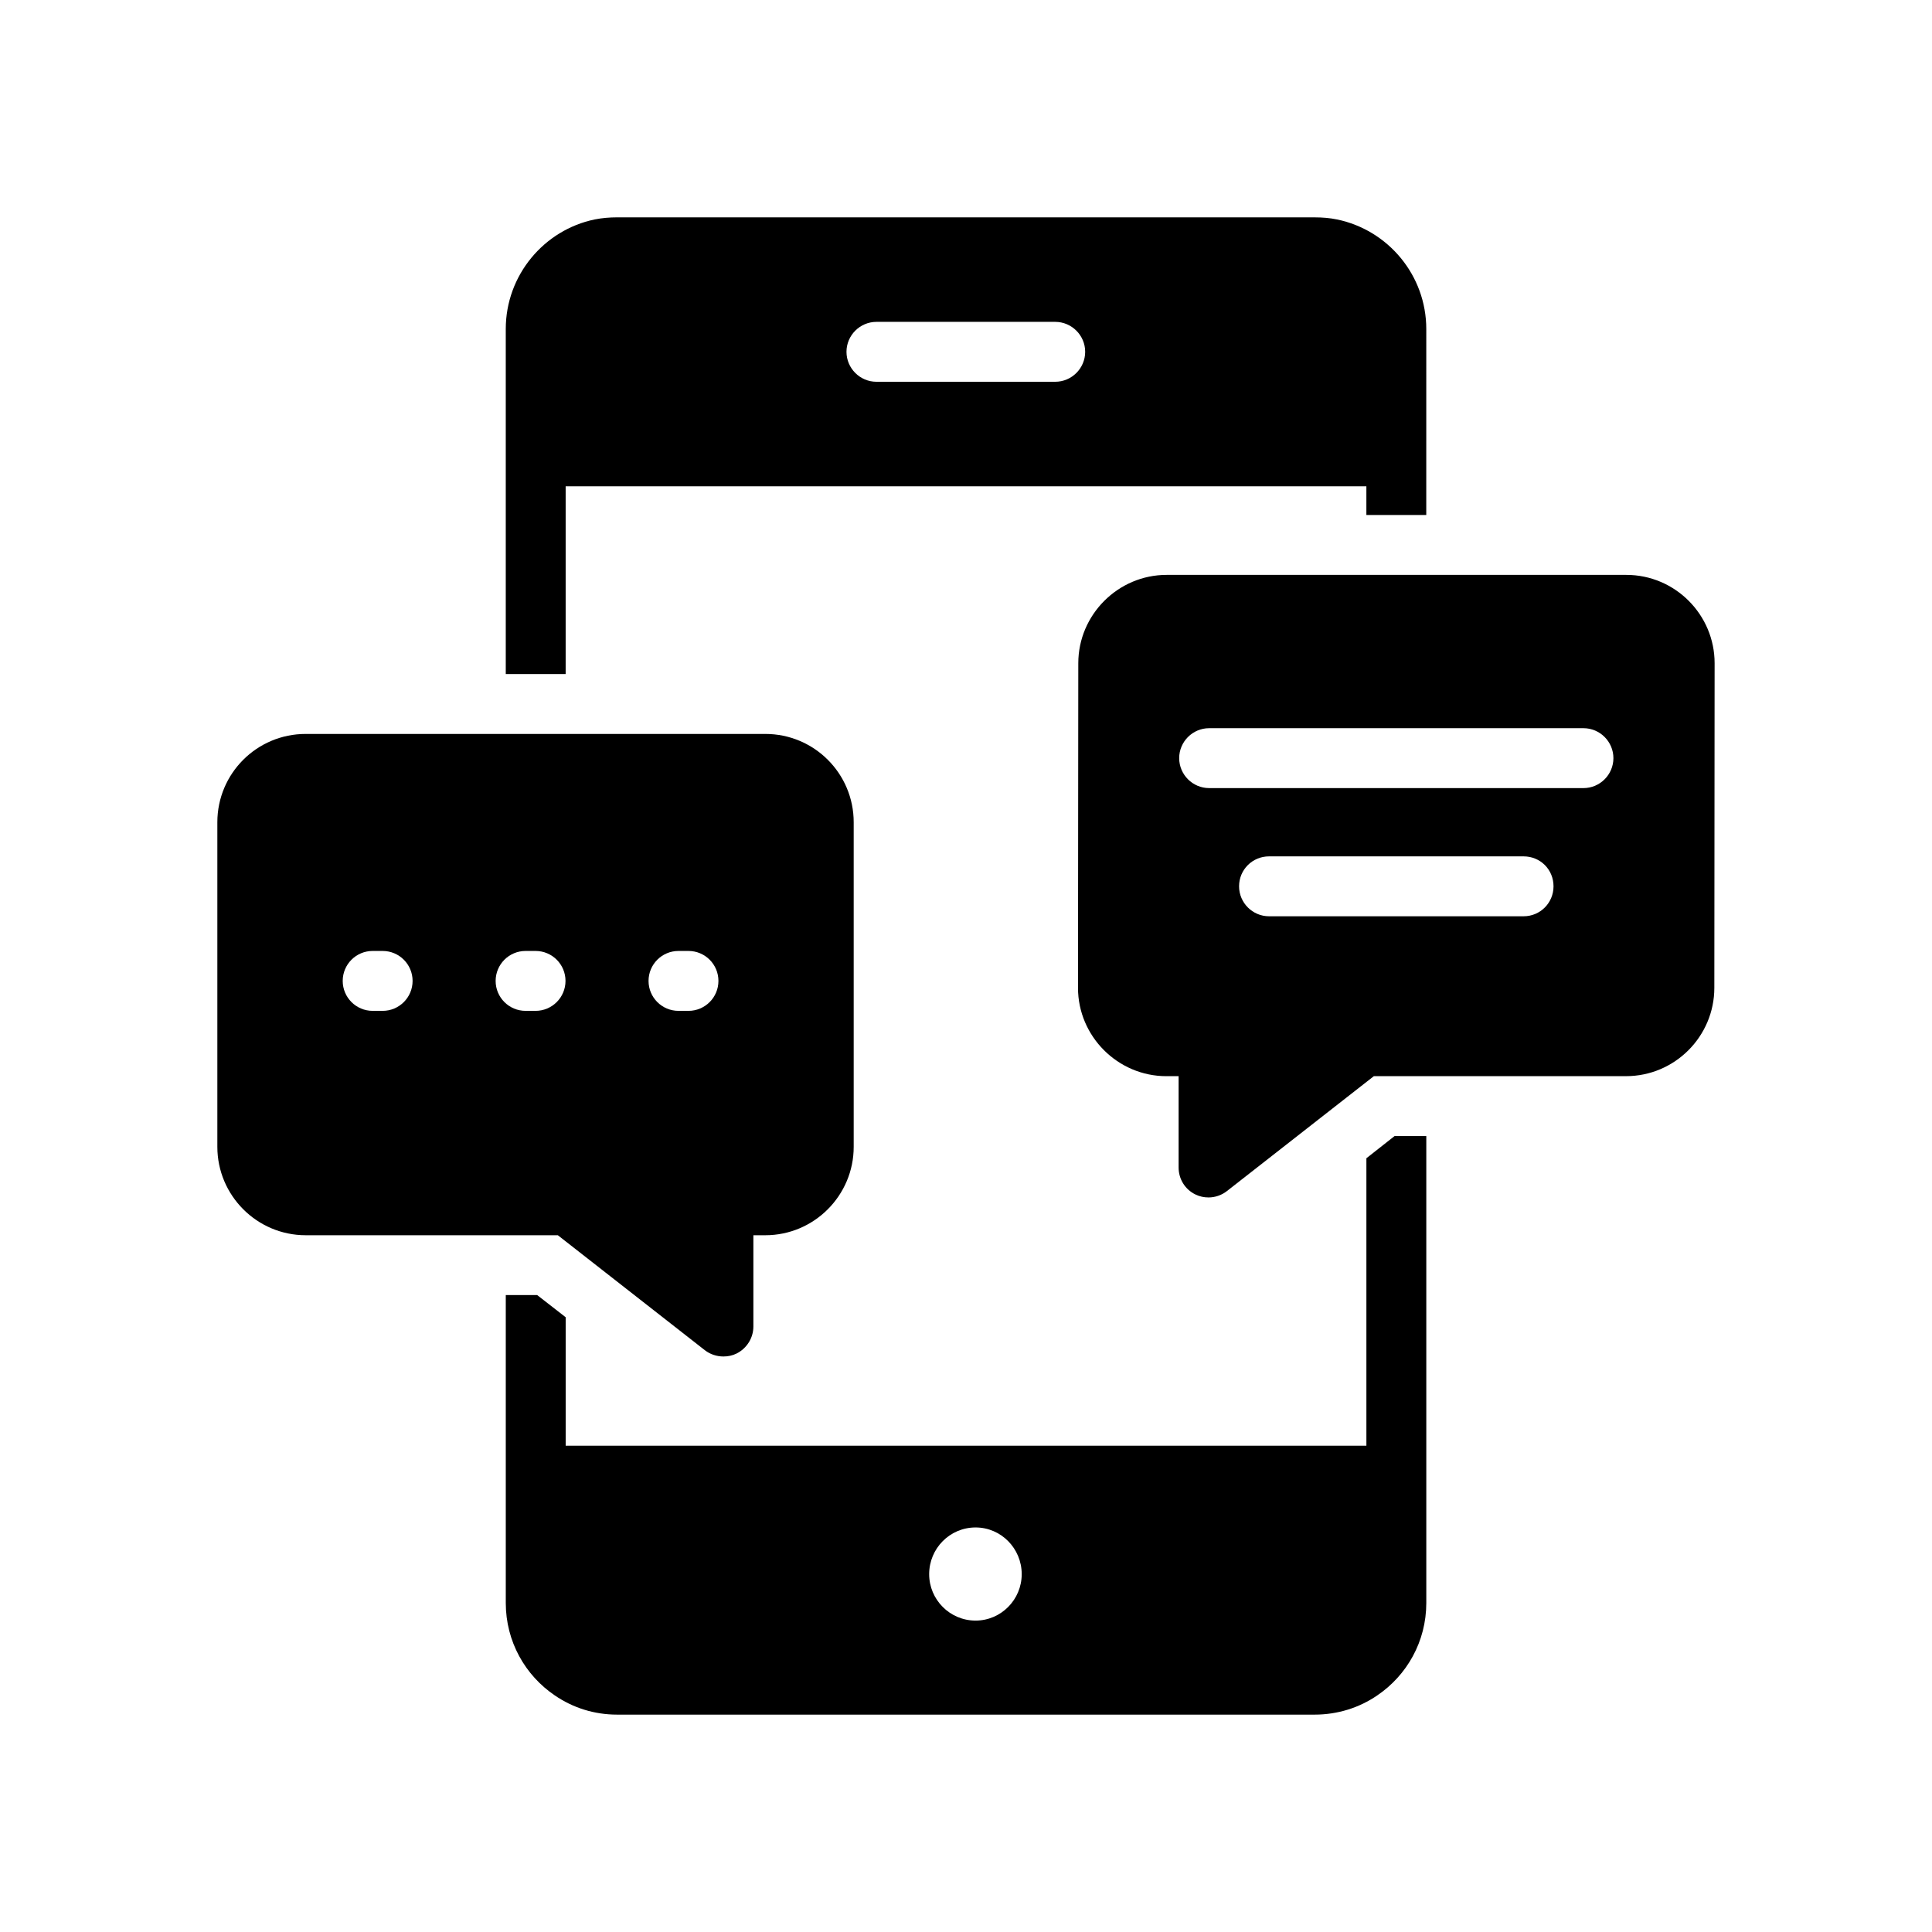
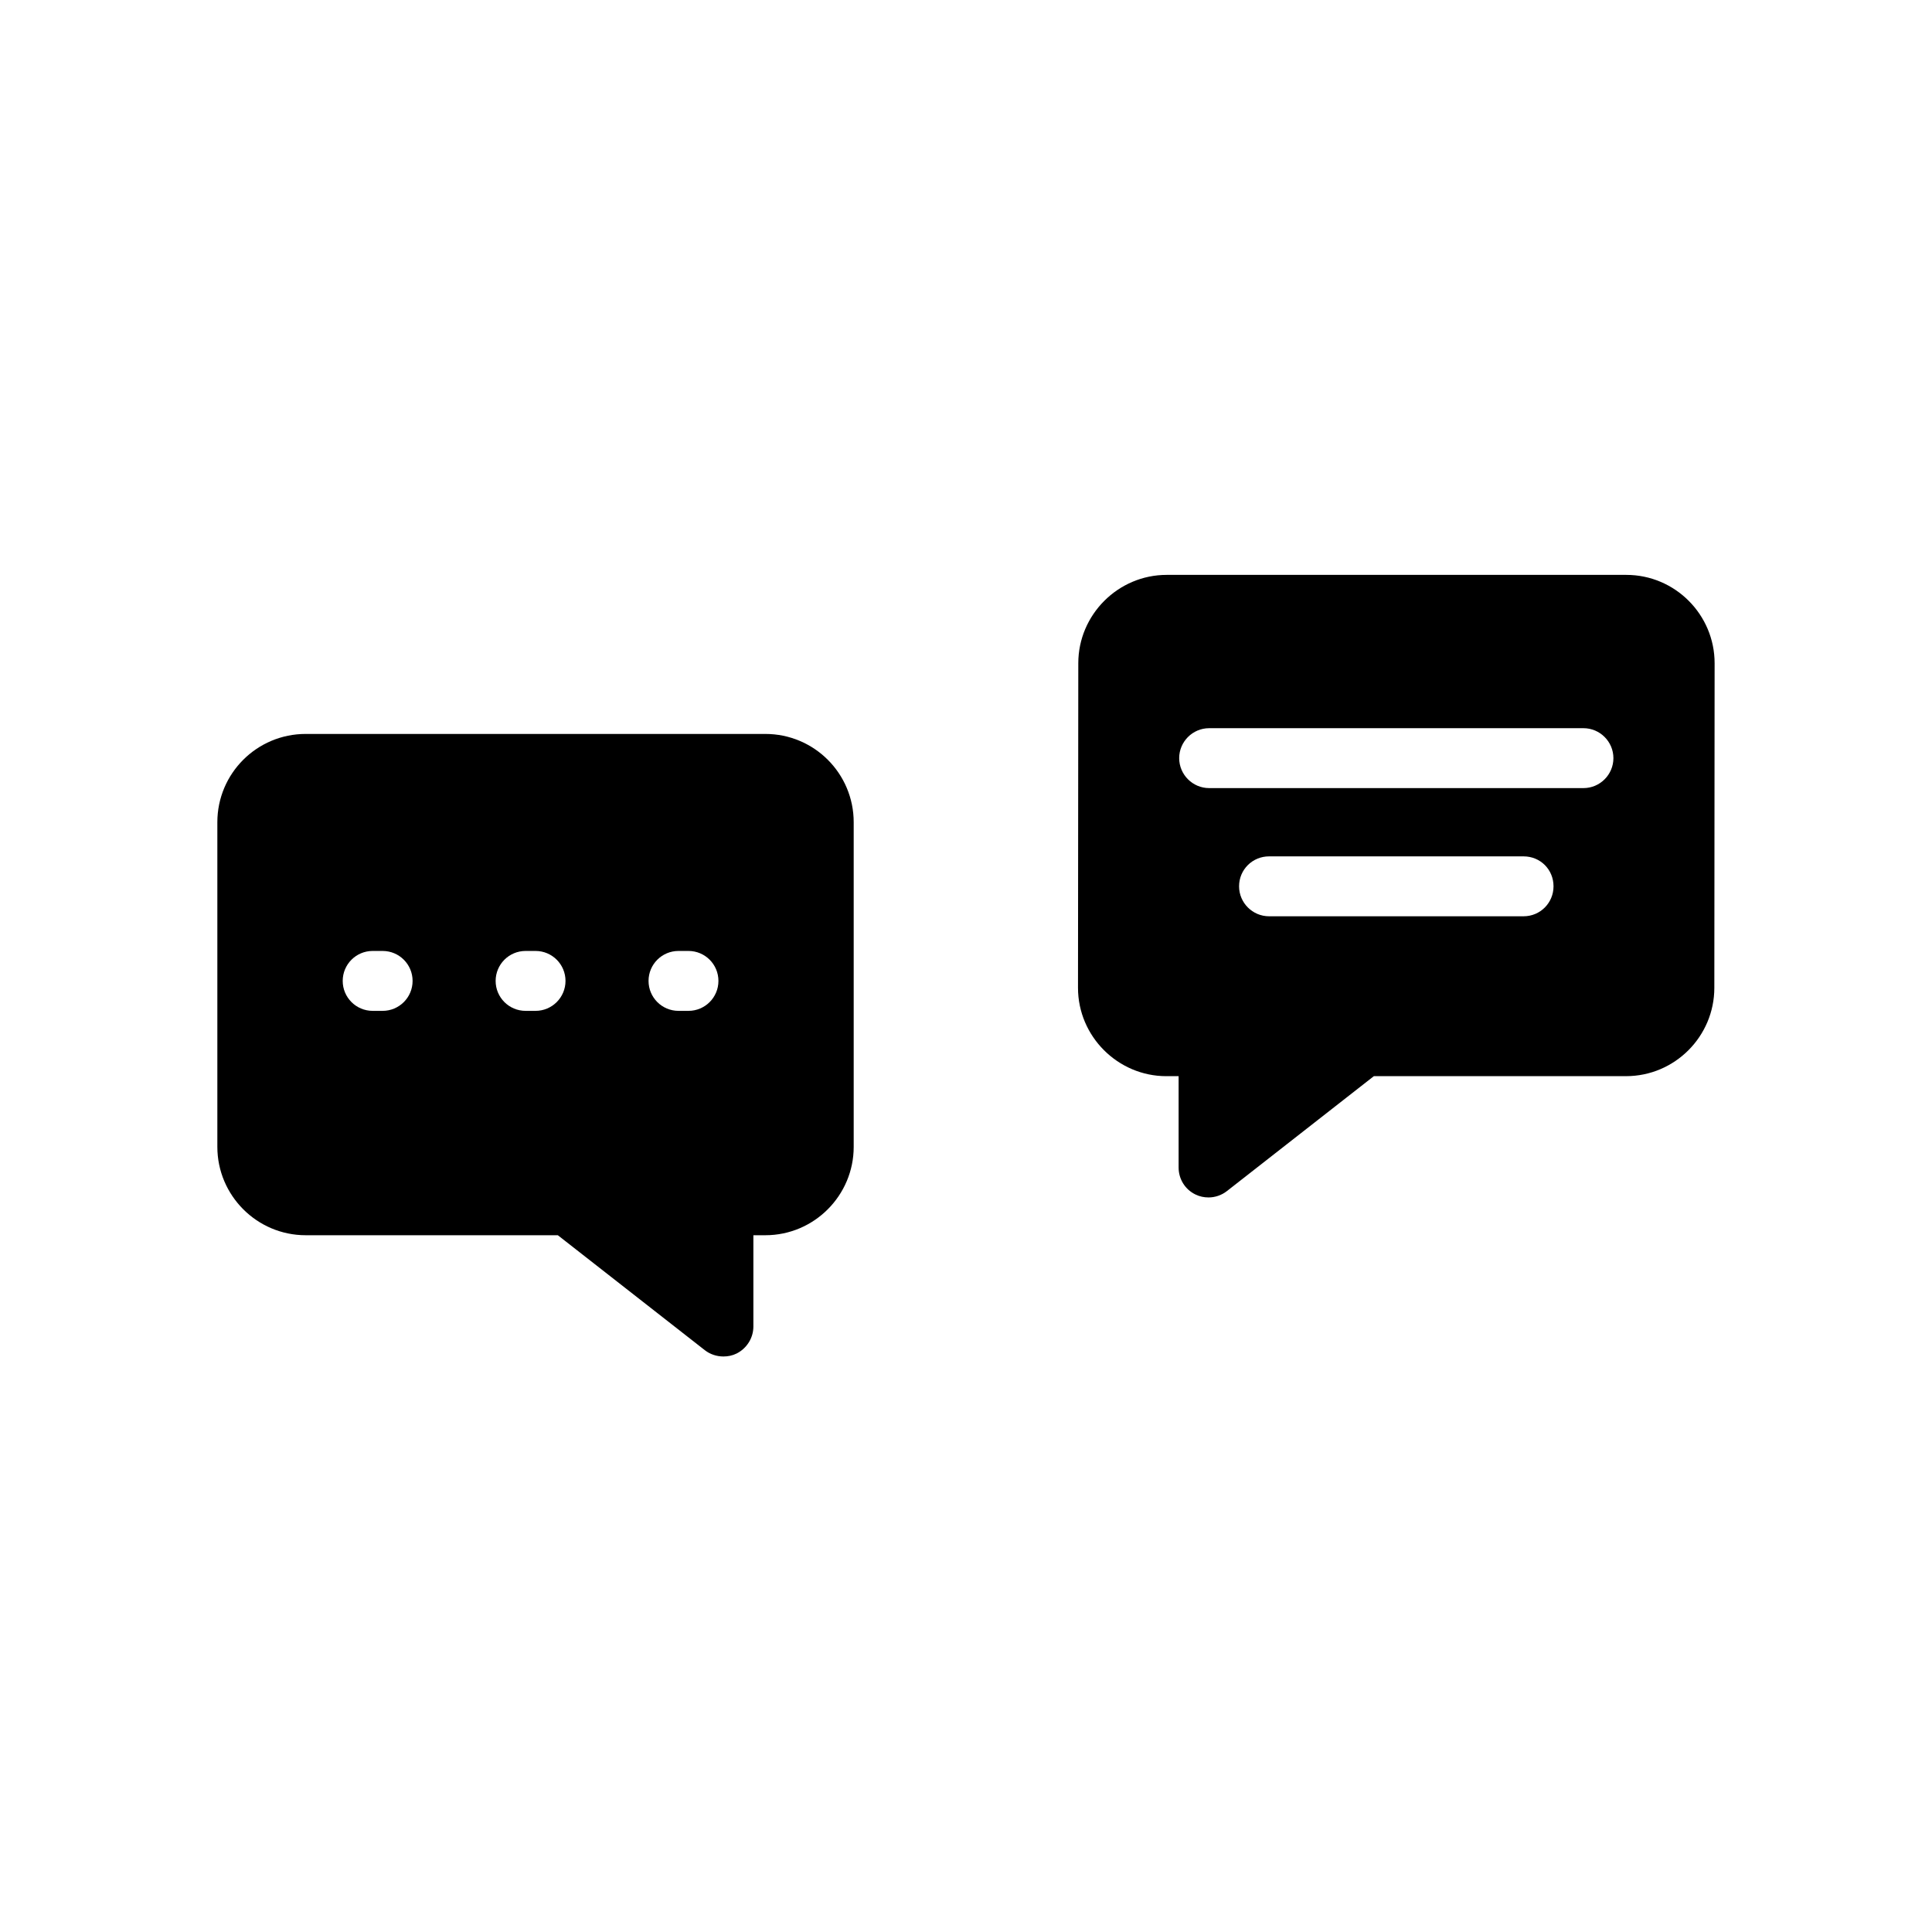
<svg xmlns="http://www.w3.org/2000/svg" fill="#000000" width="800px" height="800px" version="1.1" viewBox="144 144 512 512">
  <g>
-     <path d="m286.36 487.21h-8.324v81.582c0 10.238 5.152 19.203 13.008 24.523 4.762 3.254 10.395 5.078 16.508 5.078h184.83c6.109 0 11.832-1.824 16.586-5.078 7.856-5.316 13.016-14.285 13.016-24.523v-123.72h-8.414l-7.461 5.875v76.184h-212.2v-34.047zm116.18 61.582c6.754 0 12.223 5.555 12.223 12.379 0 6.746-5.469 12.301-12.223 12.301-6.824 0-12.301-5.555-12.301-12.301 0-6.824 5.477-12.379 12.301-12.379z" />
-     <path d="m498.32 202.16c-1.906-0.398-3.887-0.555-5.953-0.555l-184.82-0.004c-1.984 0-3.969 0.16-5.953 0.555-13.41 2.777-23.562 14.762-23.562 29.047v91.422h15.871v-49.758h212.2v7.617h15.871l0.004-49.281c0-14.285-10.16-26.266-23.652-29.043zm-74.676 43.012h-47.379c-4.363 0-7.938-3.57-7.938-7.938 0-4.363 3.57-7.938 7.938-7.938h47.379c4.363 0 7.938 3.57 7.938 7.938 0 4.367-3.574 7.938-7.938 7.938z" />
    <path d="m598.39 319.76c0-12.855-10.469-23.41-23.402-23.41h-121.82c-12.855 0-23.41 10.555-23.41 23.41l-0.078 86.027c0 12.855 10.555 23.41 23.41 23.41h3.254v24.203c0 3.016 1.668 5.793 4.445 7.141 1.121 0.555 2.301 0.793 3.492 0.793 1.668 0 3.414-0.555 4.84-1.668l38.965-30.473h66.82c12.941 0 23.41-10.555 23.41-23.41zm-50.629 67.062h-67.457c-4.363 0-7.938-3.57-7.938-7.938 0-4.445 3.57-7.938 7.938-7.938h67.457c4.453 0 7.938 3.492 7.938 7.938-0.004 4.363-3.488 7.938-7.938 7.938zm15.871-33.969h-99.199c-4.363 0-7.938-3.57-7.938-7.938 0-4.363 3.57-7.938 7.938-7.938h99.199c4.371 0 7.938 3.57 7.938 7.938 0 4.367-3.566 7.938-7.938 7.938z" />
    <path d="m201.6 361.91v86.02c0 12.863 10.477 23.418 23.41 23.418h66.82l38.965 30.473c1.43 1.109 3.176 1.66 4.922 1.66 1.191 0 2.379-0.23 3.492-0.785 2.699-1.359 4.445-4.129 4.445-7.152v-24.195h3.176c12.934 0 23.41-10.555 23.41-23.418v-86.02c0-12.934-10.477-23.41-23.41-23.41h-121.82c-12.934 0-23.41 10.477-23.41 23.41zm122.21 34.102h2.644c4.387 0 7.938 3.555 7.938 7.938 0 4.379-3.547 7.938-7.938 7.938h-2.644c-4.387 0-7.938-3.555-7.938-7.938 0-4.383 3.547-7.938 7.938-7.938zm-40.523 0h2.641c4.383 0 7.938 3.555 7.938 7.938 0 4.379-3.555 7.938-7.938 7.938h-2.641c-4.387 0-7.938-3.555-7.938-7.938 0.004-4.383 3.551-7.938 7.938-7.938zm-40.527 0h2.644c4.387 0 7.938 3.555 7.938 7.938 0 4.379-3.547 7.938-7.938 7.938h-2.644c-4.387 0-7.938-3.555-7.938-7.938 0-4.383 3.547-7.938 7.938-7.938z" />
  </g>
</svg>